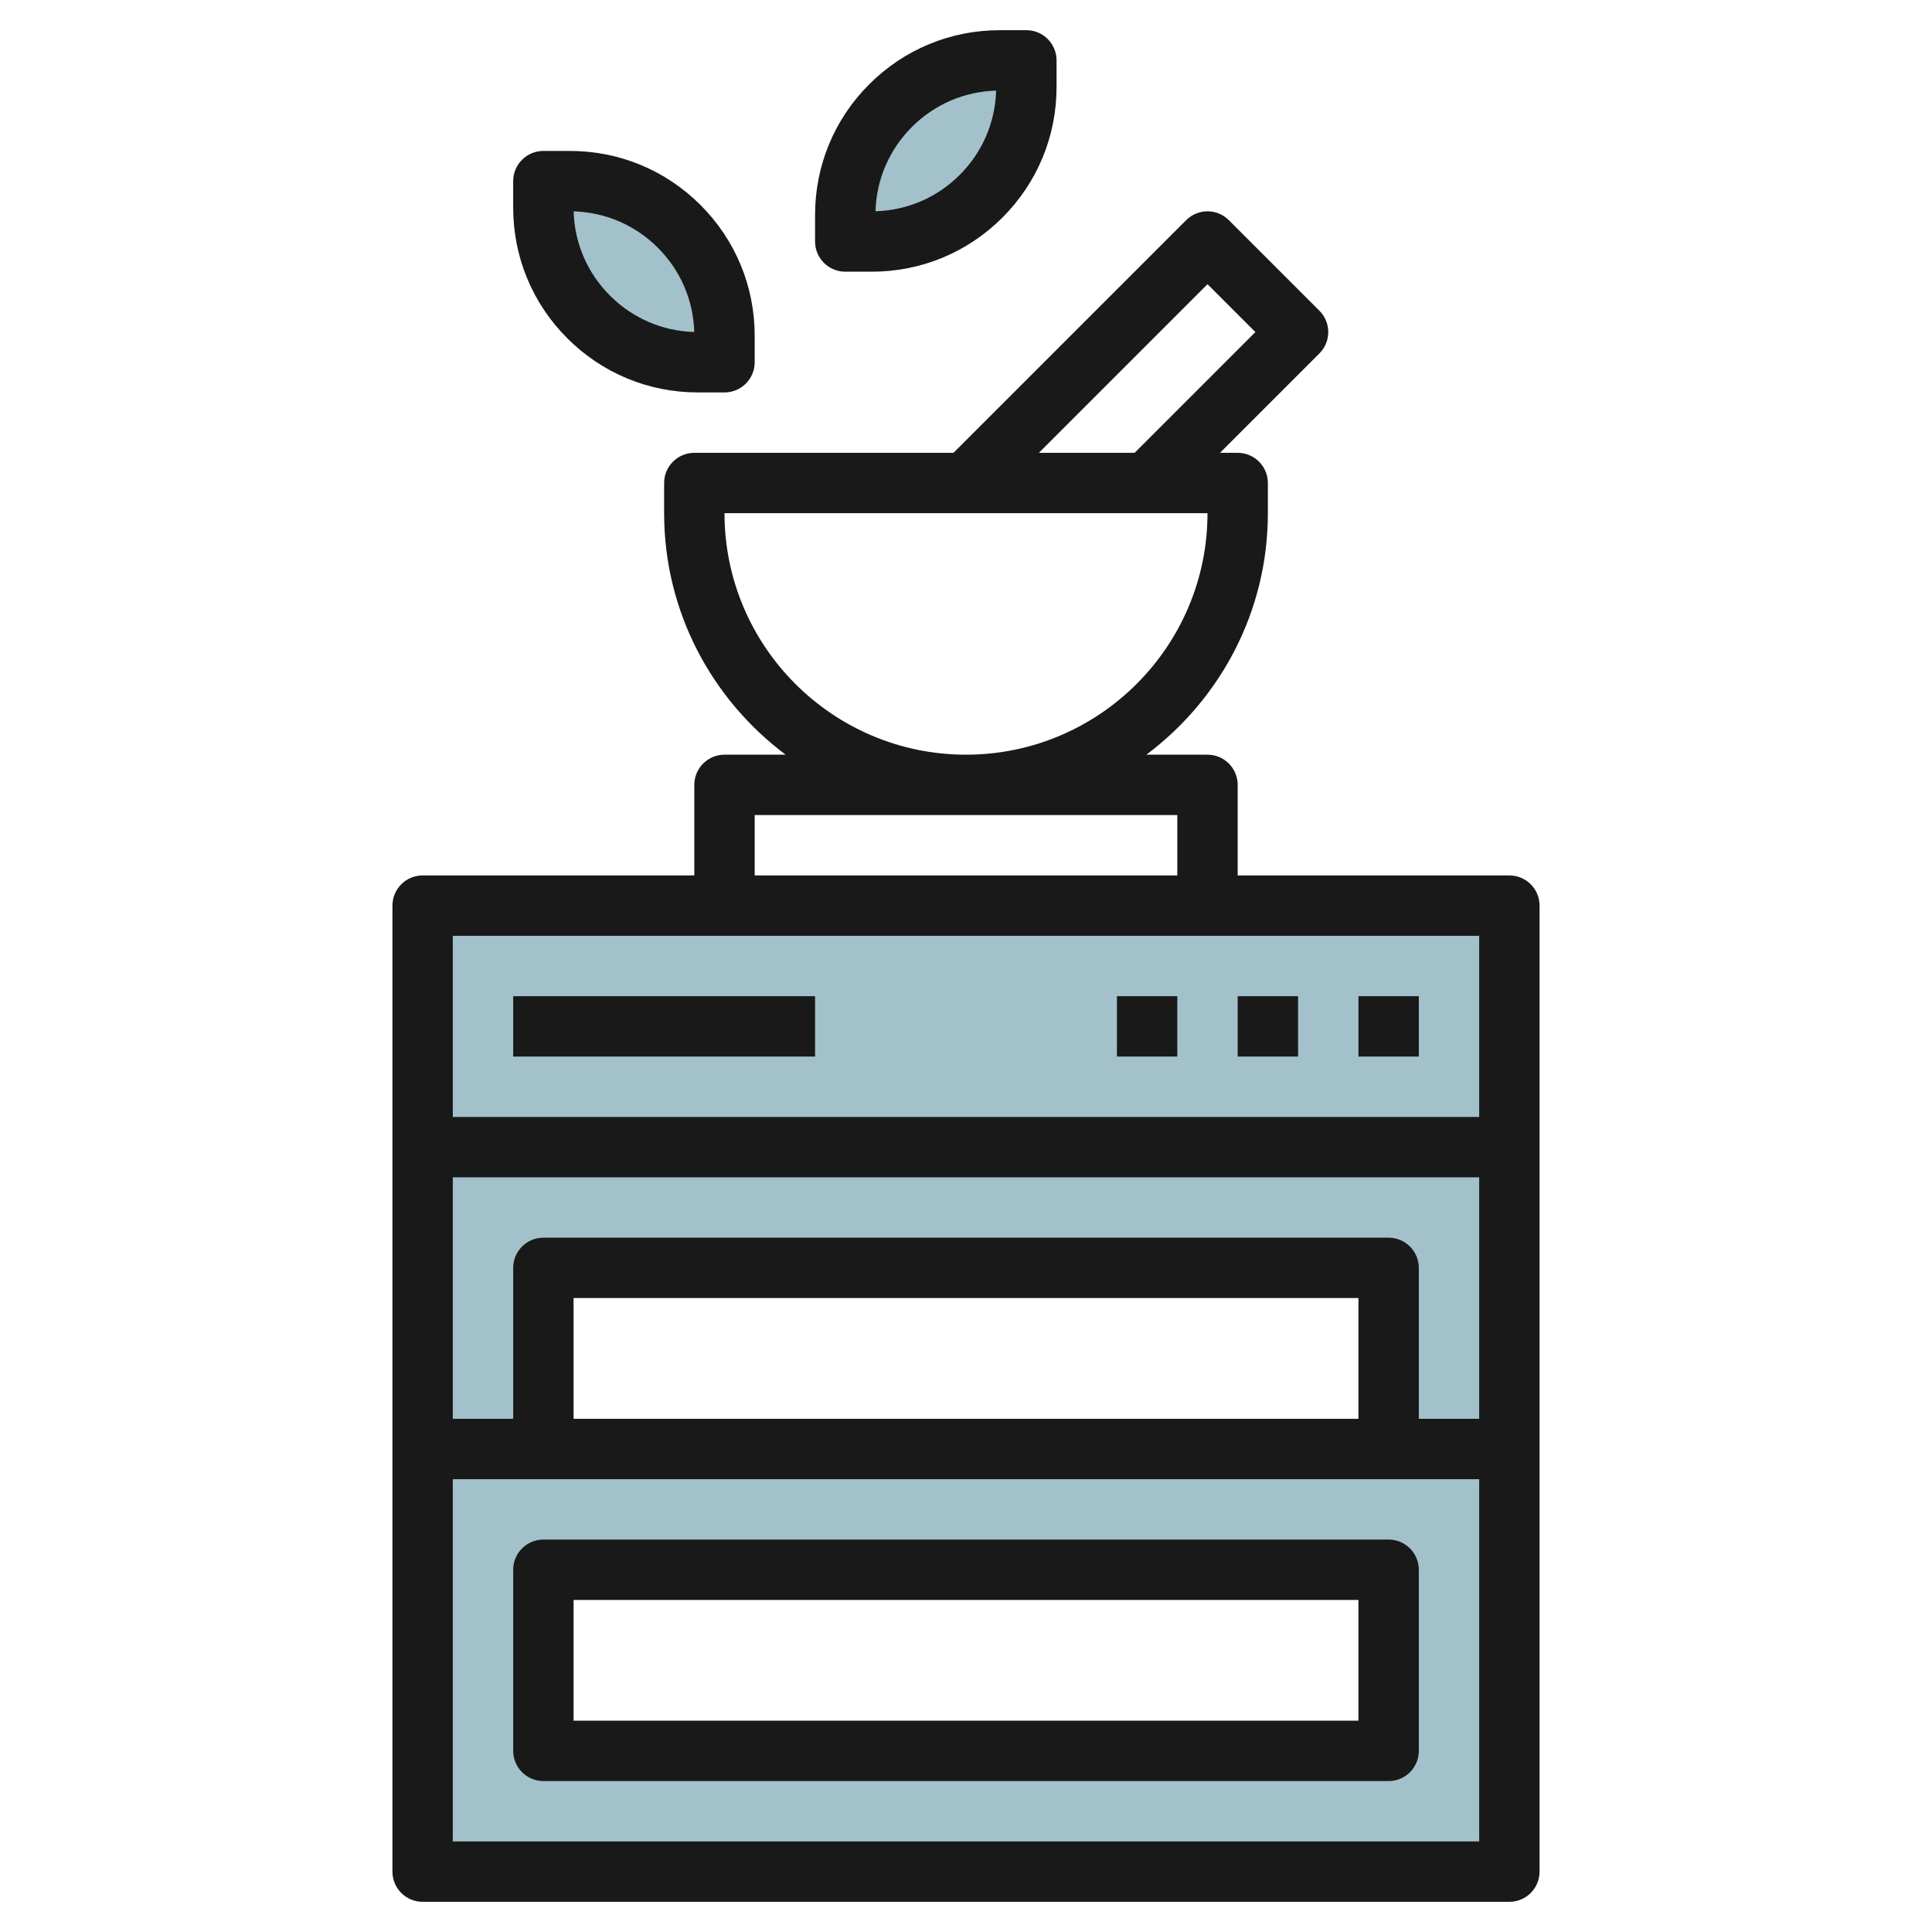
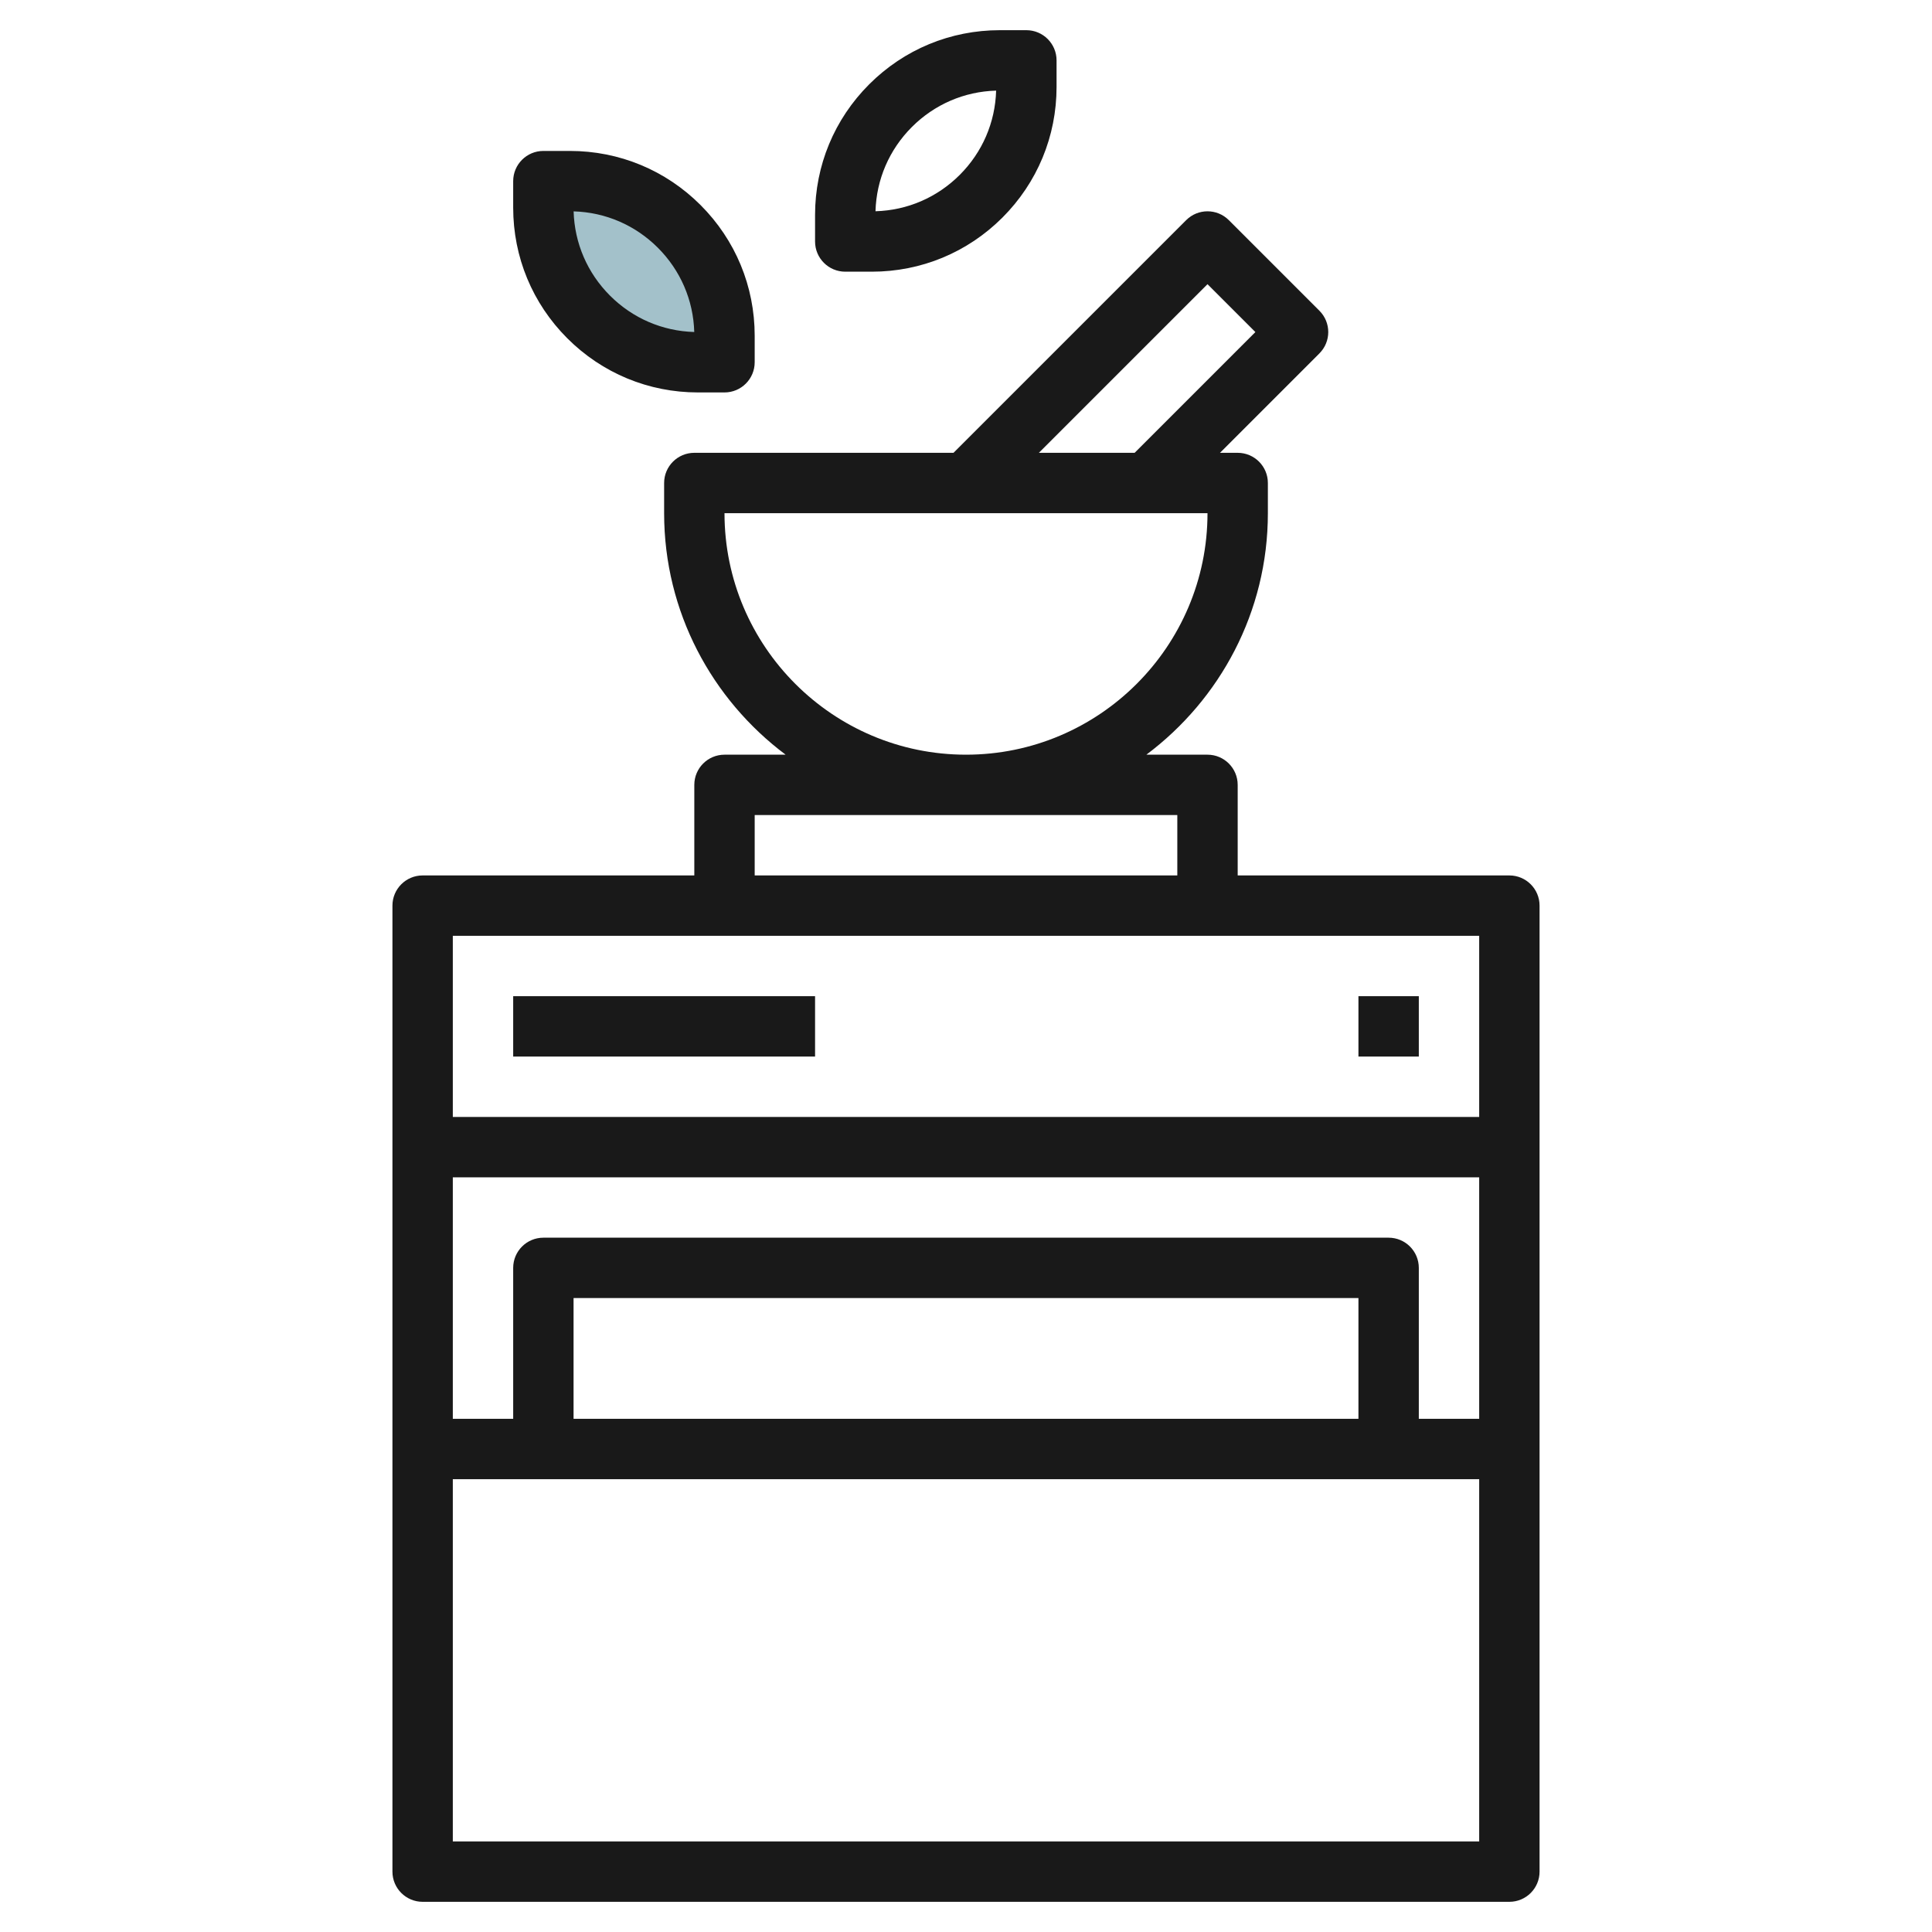
<svg xmlns="http://www.w3.org/2000/svg" id="Layer_3" enable-background="new 0 0 64 64" height="512" viewBox="0 0 64 64" width="512">
-   <path d="m29.5 3.5c.96-.96 2.263-1.5 3.621-1.5h.879v.879c0 1.358-.54 2.661-1.5 3.621-.96.96-2.263 1.5-3.621 1.5h-.879v-.879c0-1.358.54-2.661 1.5-3.621z" fill="#a3c1ca" />
  <path d="m22.5 7.5c-.96-.96-2.263-1.5-3.621-1.5h-.879v.879c0 1.358.54 2.661 1.5 3.621.96.96 2.263 1.5 3.621 1.5h.879v-.879c0-1.358-.54-2.661-1.5-3.621z" fill="#a3c1ca" />
-   <path d="m14 30v32h36v-32zm32 28h-28v-6h28zm0-10h-28v-6h28z" fill="#a3c1ca" />
  <g fill="#191919">
    <path d="m50 29h-9v-3c0-.552-.448-1-1-1h-2.025c2.437-1.825 4.025-4.727 4.025-8v-1c0-.552-.448-1-1-1h-.586l3.293-3.293c.391-.391.391-1.023 0-1.414l-3-3c-.391-.391-1.023-.391-1.414 0l-7.707 7.707h-8.586c-.552 0-1 .448-1 1v1c0 3.273 1.588 6.175 4.025 8h-2.025c-.552 0-1 .448-1 1v3h-9c-.552 0-1 .448-1 1v32c0 .552.448 1 1 1h36c.552 0 1-.448 1-1v-32c0-.552-.448-1-1-1zm-10-19.586 1.586 1.586-4 4h-3.172zm-16 7.586h16c0 4.411-3.589 8-8 8s-8-3.589-8-8zm1 10h14v2h-14zm24 4v6h-34v-6zm-4 16h-26v-4h26zm1-6h-28c-.552 0-1 .448-1 1v5h-2v-8h34v8h-2v-5c0-.552-.448-1-1-1zm-31 20v-12h34v12z" />
    <path d="m45 33h2v2h-2z" />
-     <path d="m41 33h2v2h-2z" />
-     <path d="m37 33h2v2h-2z" />
    <path d="m17 33h10v2h-10z" />
-     <path d="m46 51h-28c-.552 0-1 .448-1 1v6c0 .552.448 1 1 1h28c.552 0 1-.448 1-1v-6c0-.552-.448-1-1-1zm-1 6h-26v-4h26z" />
    <path d="m28 9h.879c1.635 0 3.172-.637 4.328-1.793s1.793-2.693 1.793-4.328v-.879c0-.552-.448-1-1-1h-.879c-1.635 0-3.172.637-4.328 1.793s-1.793 2.693-1.793 4.328v.879c0 .552.448 1 1 1zm2.207-4.793c.75-.75 1.736-1.175 2.791-1.205-.03 1.055-.456 2.042-1.205 2.791s-1.736 1.175-2.791 1.205c.03-1.055.456-2.041 1.205-2.791z" />
    <path d="m23.121 13h.879c.552 0 1-.448 1-1v-.879c0-1.635-.637-3.172-1.793-4.328s-2.693-1.793-4.328-1.793h-.879c-.552 0-1 .448-1 1v.879c0 1.635.637 3.172 1.793 4.328s2.693 1.793 4.328 1.793zm-1.328-4.793c.75.75 1.175 1.736 1.205 2.791-1.055-.03-2.042-.456-2.791-1.205s-1.175-1.736-1.205-2.791c1.055.03 2.041.456 2.791 1.205z" />
  </g>
</svg>